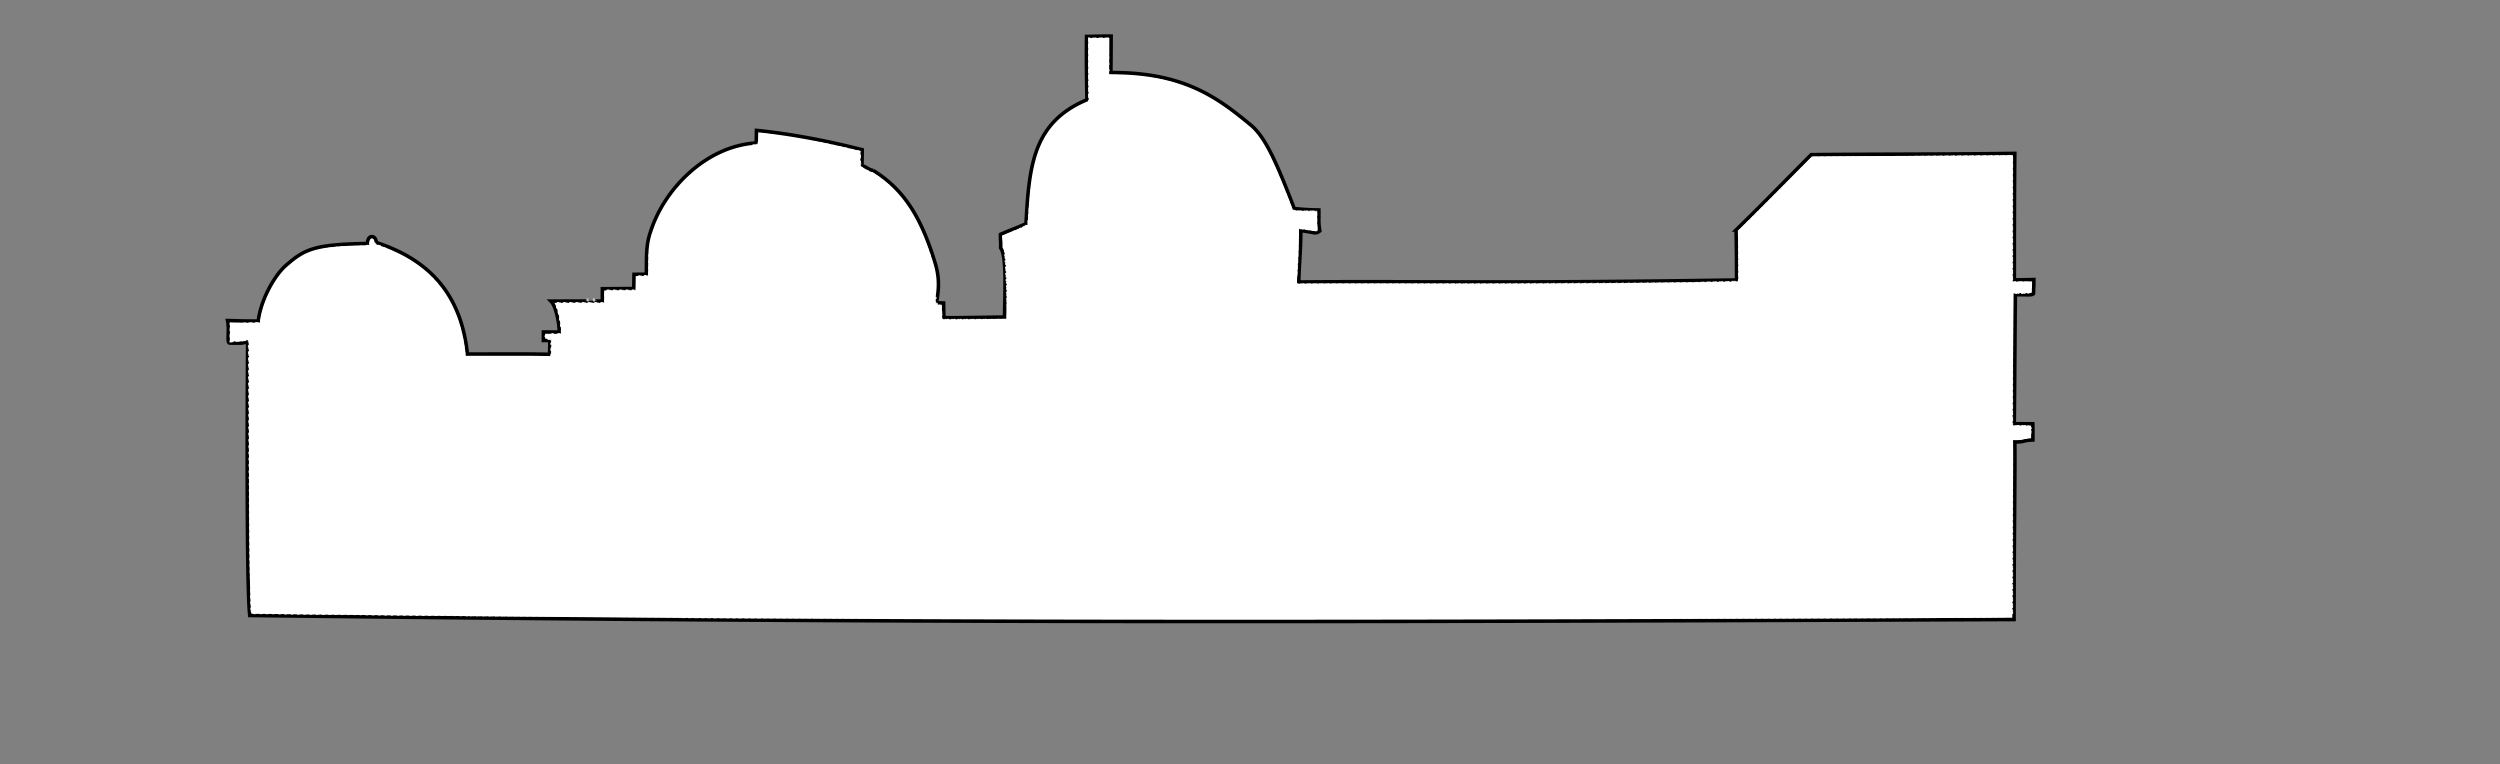
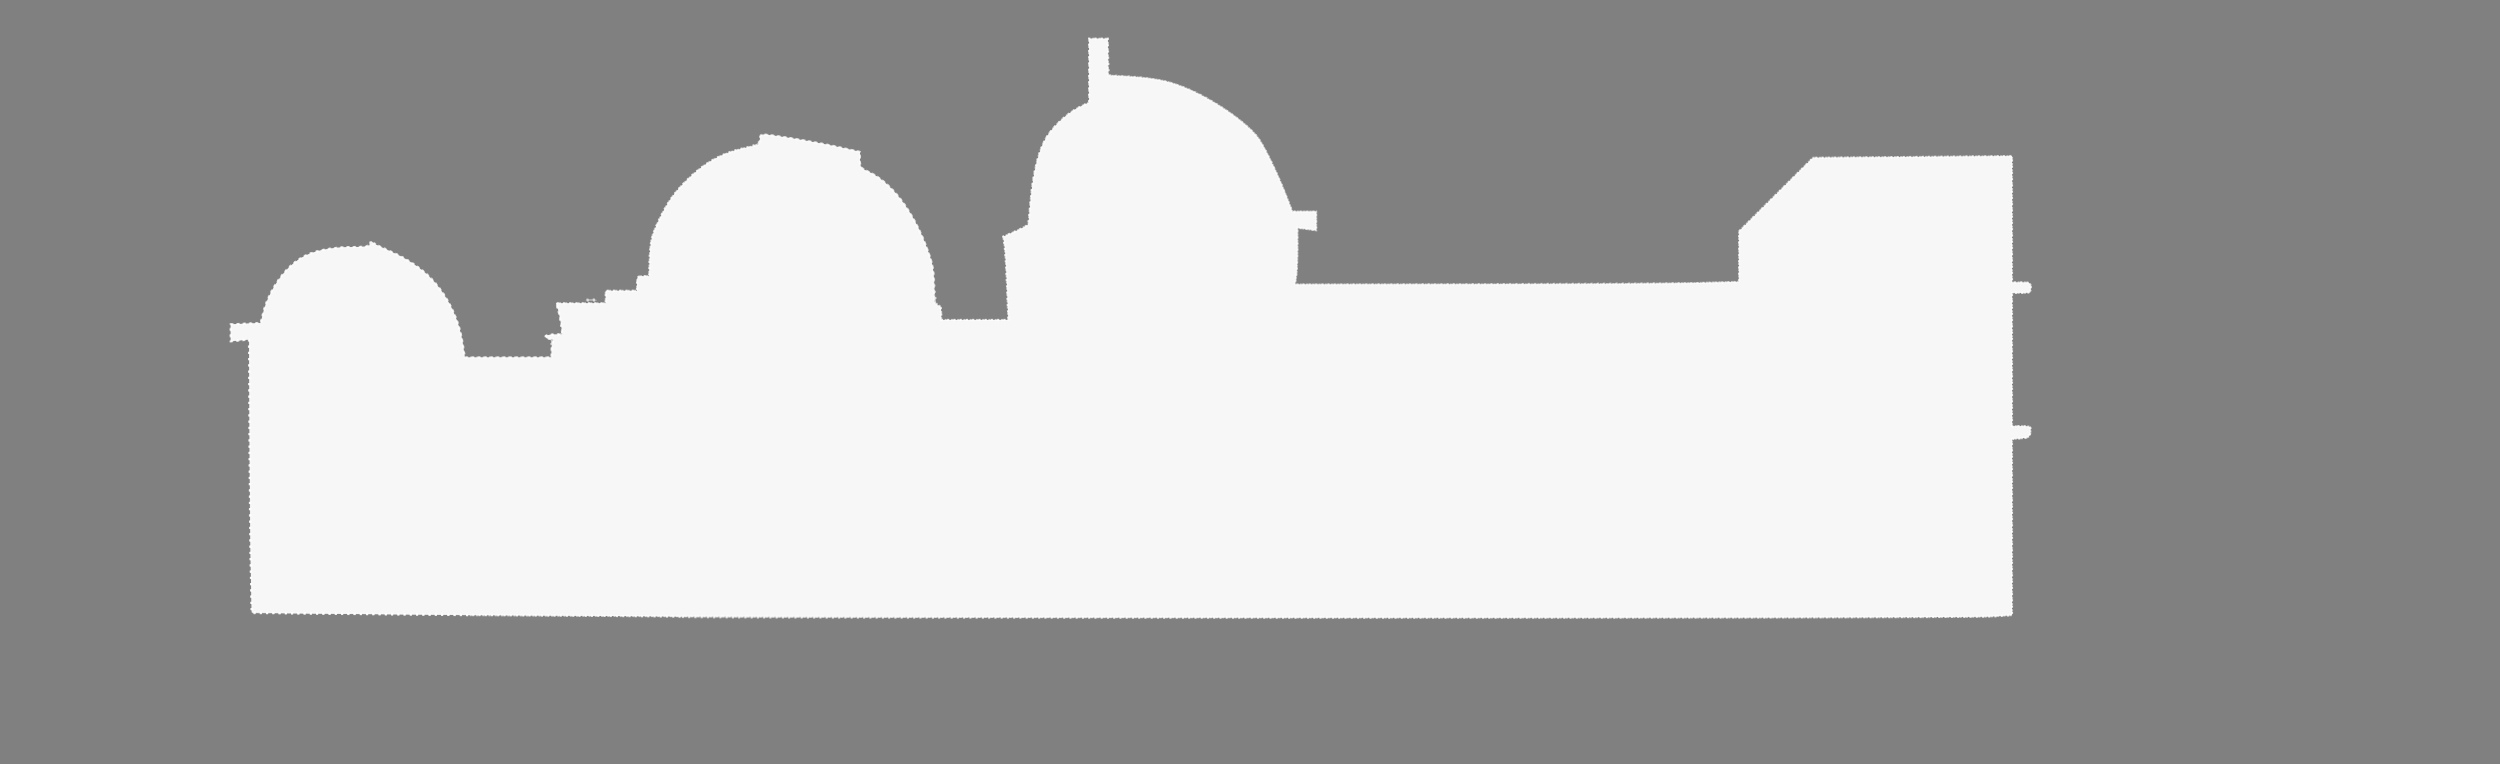
<svg xmlns="http://www.w3.org/2000/svg" viewBox="0 0 700 214">
  <rect x="0" y="0" width="700" height="214" fill="#808080" stroke="none" />
  <g fill="#fff">
-     <path d="M244.55 47.758c-1.565-.299-1.849-1.035-3.187-1.347.004-1.089.043-3.036.052-4.486-11.843-3.033-21.912-4.64-29.604-5.417-.033 1.293-.029 1.856-.074 3.52-14.038.85-25.752 12.874-29.532 24.723-1.455 3.992-1.117 7.306-1.239 12.028-1.655.017-1.881.022-3.443.028-.03 1.7-.024 1.502-.066 4.019-1.786-.052-5.58.02-8.786.02-.011 1.614-.025 1.032-.015 3.464-4.752-.032-5.363-.022-14.404.006 1.549 1.54 2.36 6.566 2.343 8.652-1.837.04-2.493-.025-4.427-.009-.008.908-.024 1.137-.021 2.384.228-.006.84-.01 1.813-.01-.05 2.716-.01.678-.064 3.876-6.808-.133-6.884-.076-23.024-.081-1.609-15.715-9.737-26.128-25.511-31.22-.03-2.126-2.485-2.366-2.44.269-15.12.27-17.631 1.534-23.164 6.414-3.66 3.494-6.938 10.378-7.438 15.312-6.403-.037-4.067-.059-8.604-.146.608 2.947-.353 6.287.638 6.304 5.8.1 2.255-.135 5.001-.179.018-6.605-.56 67.386.586 76.451 176.85 2.193 305.04 1.886 494 1.132.02-22.826.339-44.015.206-49.728 3.19.03 1.749-.39 5.068-.547-.019-1.795.04-2.597-.029-4.523-2.266-.012-3.058-.028-5.188-.029.137-12.656.154-20.056.303-36.044 2.65-.24 4.403.266 5.086-.368.09-3.243.08-1.154.097-3.953-2.53.063-2.58.046-5.463.105.003-6.807-.014-22.204.126-35.432-18.196.262-41.647.182-57.02.365-7.233 7.297-15.639 15.864-21.033 21.082a505.57 505.57 0 01.14 14.002c-66.545 1.013-90.493.264-122.57.568.107-5.46.569-8.927.56-14.385 4.236.514 4.011 1.032 5.309.098-.398-2.886-.206-2.39-.255-5.883-2.431-.035-3.394-.083-6.878-.385-4.59-11.91-7.867-19.86-12.199-23.418-8.959-7.361-18.399-14.78-39.15-14.673.014-1.984.064-7.422.067-10.204-5.327.014-4.598.065-6.884.098-.087 6.124.014 12.548.112 17.715-15.055 6.305-16.215 18.443-17.062 34.708-3.065 1.385-3.593 1.434-7.155 2.99-.017 2.214.125 1.887.06 3.795 1.529 2.105 1.285 9.737 1.069 19.362-2.537-.011-16.362.316-16.98.104.006-1.393-.06-2.485-.06-4.034-.952-.025-1.136-.083-1.97-.048.147-1.71 1.274-5.615-.352-10.984-3.88-12.809-8.63-20.629-17.341-26.06" stroke="#000" />
    <path d="M131.06 172.24l-60.431-.549-.38-11.74c-.21-6.457-.381-23.717-.382-38.356l-.002-26.616-2.625.296-2.625.296V90.804l4.193-.172 4.193-.171.714-2.805c1.731-6.806 6.555-13.426 11.692-16.047 3.009-1.535 8.1-2.44 13.732-2.44 3.854 0 4.56-.15 4.56-.965 0-.858.113-.87 1.02-.107.561.472 2.732 1.566 4.823 2.431 10.855 4.493 18.115 13.797 19.99 25.62l.624 3.938h24.292v-1.702c0-.937.16-2.118.354-2.625.254-.662.006-.923-.875-.923-.676 0-1.23-.263-1.23-.583s1.05-.584 2.334-.584c2.712 0 2.871-.59 1.544-5.706l-.79-3.044h13.83v-3.5h8.75v-2.041c0-1.861.148-2.042 1.68-2.042h1.68l.241-5.502c.227-5.182.404-5.83 3.065-11.19 2.217-4.467 3.714-6.576 6.974-9.827 5.86-5.841 10.255-8.118 19.172-9.928 1.255-.255 1.605-.656 1.605-1.84 0-1.502.027-1.511 3.354-1.106 5.15.627 12.677 1.95 18.958 3.333l5.687 1.252v2.234c0 2.08.184 2.32 2.653 3.481 6.1 2.868 12.34 11.095 16.09 21.218 1.682 4.537 1.947 5.983 1.956 10.645.009 4.745.132 5.395 1.03 5.396.778 0 1.021.487 1.021 2.042v2.042h18.804l-.344-9.48c-.19-5.213-.51-10.458-.715-11.655l-.37-2.177 3.562-1.545c1.96-.85 3.563-1.84 3.563-2.198 0-.36.264-3.432.587-6.828.705-7.444 2.238-13.57 4.254-17.011 1.9-3.24 6.051-7.078 9.44-8.724l2.636-1.28V10.836h5.25v10.325l6.27.355c3.45.195 7.978.784 10.063 1.308 8.905 2.238 22.555 10.837 26.187 16.497 1.938 3.021 5.51 10.575 7.7 16.285l1.398 3.646h6.714v5.227l-2.625-.36-2.625-.36-.006 5.768c-.004 3.171-.169 6.75-.368 7.954l-.361 2.187h48.982c26.94 0 54.93-.173 62.2-.384l13.22-.385V64.782L497.3 54.484l10.354-10.298 27.854-.214 27.854-.215v35.33h2.625c2.41 0 2.625.119 2.625 1.458s-.214 1.459-2.625 1.459h-2.625v37.334h2.663c2.562 0 2.657.061 2.48 1.604-.166 1.435-.446 1.623-2.664 1.783l-2.48.18v49.336l-7.091.381c-10.502.565-355.08.256-425.21-.381z" opacity=".6" stroke="#fff" stroke-dasharray=".583,1.167" stroke-width=".583" />
    <path d="M131.11 172.25c-33.206-.298-60.483-.642-60.615-.766-.132-.123-.365-17.383-.518-38.355L69.7 95l-2.545.286-2.545.287V90.805l4.193-.171 4.193-.172.714-2.805c1.732-6.806 6.556-13.426 11.692-16.047 3.009-1.535 8.1-2.44 13.732-2.44 3.854 0 4.56-.149 4.56-.965 0-.857.114-.87 1.02-.107.562.472 2.732 1.566 4.823 2.432 10.855 4.492 18.115 13.797 19.99 25.62l.624 3.937h24.292v-1.702c0-.936.16-2.118.354-2.625.254-.662.006-.923-.875-.923-.676 0-1.229-.262-1.229-.583s1.075-.583 2.388-.583h2.388l-.419-3.063c-.23-1.684-.642-3.653-.915-4.375l-.496-1.312h13.971v-3.5h8.75v-2.042c0-1.86.149-2.042 1.68-2.042h1.68l.241-5.501c.227-5.183.405-5.831 3.065-11.19 2.218-4.468 3.714-6.577 6.975-9.827 5.859-5.842 10.255-8.118 19.172-9.929 1.231-.25 1.604-.662 1.604-1.773 0-.9.332-1.447.879-1.447 2.059 0 13.37 1.868 19.975 3.298l7.146 1.547v2.274c0 2.028.211 2.362 1.951 3.09 6.115 2.554 12.44 10.445 16.328 20.374 2.088 5.33 2.307 6.403 2.365 11.561.057 5.002.187 5.687 1.085 5.688.778.001 1.02.488 1.02 2.043v2.042h18.805l-.344-9.48c-.19-5.22-.51-10.464-.71-11.661l-.37-2.177 3.562-1.546c1.96-.85 3.562-1.838 3.563-2.198 0-.359.264-3.431.586-6.827.706-7.444 2.238-13.57 4.255-17.011 1.899-3.241 6.05-7.078 9.44-8.725l2.635-1.28V10.831h5.25v10.326l6.27.355c3.45.195 7.978.784 10.063 1.308 8.905 2.238 22.555 10.837 26.187 16.497 1.939 3.021 5.51 10.575 7.7 16.285l1.398 3.646h6.715v5.227l-2.625-.36-2.625-.36-.006 5.768c-.004 3.171-.17 6.75-.368 7.954l-.362 2.187h48.982c26.94 0 54.931-.173 62.201-.384l13.219-.385V64.777L497.3 54.481l10.354-10.296 27.854-.225 27.854-.226v35.348h2.625c2.411 0 2.625.119 2.625 1.458S568.398 82 565.987 82h-2.625v37.334h2.664c2.561 0 2.656.061 2.479 1.604-.165 1.435-.446 1.623-2.664 1.783l-2.48.18v49.338l-6.562.378c-9.711.56-355.57.259-425.69-.37z" opacity=".6" stroke="#fff" stroke-dasharray=".583,1.167" stroke-width=".583" />
-     <path d="M191.15 172.78c-.134-.124-27.281-.414-60.326-.646-33.046-.231-60.191-.522-60.323-.647-.132-.124-.364-17.356-.517-38.292l-.278-38.066-2.545.205-2.545.205V90.806l4.192-.172 4.193-.171.714-2.805c1.028-4.04 3.403-8.613 6.012-11.577 4.25-4.828 10.099-6.91 19.412-6.91 3.817 0 4.56-.154 4.56-.946 0-.785.153-.82.894-.205.491.408 2.867 1.6 5.28 2.649 4.225 1.837 9.123 5.155 11.74 7.954 3.66 3.912 7.315 12.22 8.098 18.402l.388 3.062h24.232l.209-2.625c.174-2.194.04-2.625-.817-2.625-.563 0-1.025-.262-1.025-.583s1.075-.583 2.389-.583h2.388l-.42-3.063c-.23-1.684-.641-3.653-.915-4.375l-.496-1.312h13.971v-3.5h8.75v-2.042c0-1.88.14-2.042 1.75-2.042h1.75v-4.393c0-7.836 3.702-15.772 10.483-22.478 5.666-5.602 9.924-7.767 18.83-9.575 1.23-.25 1.603-.662 1.603-1.773 0-.9.333-1.447.88-1.447 2.058 0 13.37 1.867 19.974 3.297l7.146 1.548v2.274c0 2.027.212 2.362 1.952 3.089 6.115 2.555 12.439 10.446 16.328 20.375 2.087 5.33 2.307 6.403 2.365 11.56.056 5.002.187 5.687 1.085 5.688.777.001 1.02.488 1.02 2.043v2.042h18.804l-.344-9.48c-.19-5.225-.51-10.47-.71-11.667l-.37-2.177 3.562-1.545c1.96-.85 3.563-1.84 3.563-2.198 0-.36.264-3.432.586-6.828.706-7.444 2.239-13.57 4.255-17.01 1.9-3.242 6.051-7.079 9.44-8.725l2.636-1.28V10.825h5.25V21.15l6.27.355c3.45.195 7.978.784 10.062 1.308 9.697 2.437 22.982 11.084 26.784 17.434 1.973 3.294 8.217 17.284 8.217 18.41 0 .325 1.552.584 3.5.584h3.5v5.228l-2.625-.36-2.625-.36-.006 5.767c-.004 3.172-.17 6.751-.368 7.954l-.362 2.188 48.639-.001c26.751 0 54.742-.174 62.201-.385l13.562-.384V64.771l10.354-10.295L507.66 44.18l27.854-.226 27.854-.225v35.348h2.625c2.411 0 2.625.119 2.625 1.458s-.214 1.459-2.625 1.459h-2.625v37.334h2.664c2.562 0 2.656.061 2.479 1.604-.165 1.435-.445 1.623-2.664 1.783l-2.479.18v49.34l-5.687.376c-5.951.394-366.1.55-366.53.158h0z" opacity=".6" stroke="#fff" stroke-dasharray=".583,1.167" stroke-width=".583" />
-     <path d="M130.82 172.25c-33.046-.298-60.191-.643-60.323-.767-.132-.124-.364-17.355-.517-38.291l-.278-38.066-2.545.204-2.545.205V90.802l4.192-.172 4.193-.171.714-2.805c1.028-4.04 3.403-8.613 6.012-11.577 4.25-4.828 10.099-6.91 19.412-6.91 3.406 0 4.56-.196 4.56-.776 0-1.336 12.185 5.052 15.75 8.256 5.219 4.691 9.293 12.704 10.216 20.093l.418 3.344h24.366v-2.625c0-1.945-.227-2.625-.875-2.625-.481 0-.875-.263-.875-.584s1.075-.583 2.388-.583h2.388l-.418-3.062c-.23-1.685-.643-3.654-.916-4.375l-.496-1.313h13.971v-3.5h8.75v-2.042c0-1.88.139-2.041 1.75-2.041h1.75V72.94c0-7.836 3.701-15.772 10.483-22.478 4.904-4.848 9.168-7.287 15.459-8.84 4.475-1.105 4.975-1.365 4.975-2.592 0-.912.338-1.361 1.02-1.357 2.102.013 15.99 2.332 21.384 3.571l5.596 1.286v2.265c0 2.017.213 2.354 1.951 3.08 6.132 2.562 12.474 10.49 16.301 20.375 1.904 4.918 2.326 6.803 2.59 11.563.235 4.266.513 5.688 1.111 5.688.522 0 .797.704.797 2.042v2.041H282.347l-.363-9.479c-.2-5.213-.525-10.465-.723-11.67l-.36-2.191 3.418-1.509c1.88-.83 3.465-1.552 3.52-1.606.057-.053.397-3.285.755-7.181.727-7.902 2.16-13.646 4.325-17.34 1.855-3.166 6.033-7.01 9.392-8.642l2.635-1.28V10.834h5.25V21.16l6.27.355c3.45.195 7.978.784 10.063 1.308 9.697 2.437 22.982 11.084 26.784 17.434 1.972 3.294 8.216 17.284 8.216 18.41 0 .325 1.552.584 3.5.584h3.5v5.228l-2.625-.36-2.625-.36-.006 5.767c-.004 3.172-.17 6.751-.368 7.954l-.362 2.188 47.764-.001c26.27-.001 54.261-.174 62.201-.386l14.438-.383V64.78L497.3 54.488l10.354-10.293 27.854-.247 27.854-.246V79.084h2.625c2.411 0 2.625.119 2.625 1.458s-.214 1.459-2.625 1.459h-2.625v37.334h2.664c2.562 0 2.657.06 2.48 1.604-.166 1.435-.446 1.623-2.665 1.783l-2.479.18v49.412l-3.646.262c-6.853.492-368.68.218-428.9-.326h0z" opacity=".6" stroke="#fff" stroke-dasharray=".583,1.167" stroke-width=".583" />
    <path d="M190.56 172.78c-.134-.122-27.149-.412-60.035-.643-32.885-.231-59.902-.526-60.037-.655-.135-.13-.367-17.362-.515-38.295l-.27-38.06-2.547.204-2.547.205V90.803l4.164-.171 4.165-.172.803-3.147c.998-3.907 3.289-8.179 6.099-11.371 4.082-4.638 10.079-6.774 19.019-6.774 3.001 0 4.374-.23 4.58-.766.47-1.225 12.177 4.807 16.003 8.246 5.22 4.691 9.293 12.704 10.217 20.093l.418 3.344h24.366V97.46c0-1.945-.227-2.625-.875-2.625-.482 0-.875-.263-.875-.584s1.074-.583 2.388-.583h2.388l-.42-3.062c-.23-1.685-.641-3.653-.914-4.375l-.497-1.313h13.971v-3.5h8.75v-2.042c0-1.88.14-2.041 1.75-2.041h1.75V72.94c0-13.319 12.083-28.199 25.375-31.248 4.535-1.04 5.542-1.557 5.542-2.846 0-.793.385-1.179 1.176-1.179 2.026 0 15.776 2.325 21.424 3.623l5.4 1.24v2.232c0 2.054.198 2.326 2.479 3.404 6.262 2.959 11.857 10.073 15.768 20.048 1.97 5.024 2.362 6.765 2.613 11.599.222 4.275.494 5.688 1.093 5.688.522 0 .797.704.797 2.041v2.042h18.82l-.374-9.188c-.206-5.053-.531-10.305-.722-11.67l-.348-2.485 3.416-1.507c1.879-.83 3.462-1.551 3.519-1.605.056-.053.396-3.285.754-7.182.727-7.9 2.16-13.646 4.324-17.34 1.856-3.166 6.034-7.01 9.392-8.642l2.636-1.28V10.835h5.204l.169 5.105.168 5.104 5.834.372c7.836.5 12.967 1.79 19.25 4.84 6.196 3.008 14.697 9.33 16.783 12.483 2.134 3.225 5.2 9.537 7.482 15.407l1.984 5.102 3.355.002 3.354.002v5.227l-2.625-.36-2.625-.36-.006 5.768c-.004 3.171-.17 6.754-.37 7.96l-.362 2.194 52.14-.13c28.677-.07 56.668-.216 62.202-.324l10.062-.195V64.781l10.354-10.29 10.354-10.29 27.854-.266 27.854-.266v35.416h2.625c2.411 0 2.625.119 2.625 1.458s-.214 1.459-2.625 1.459h-2.625v37.334h2.664c2.562 0 2.657.061 2.48 1.604-.166 1.435-.446 1.623-2.665 1.783l-2.479.18v49.344l-4.812.374c-5.026.392-367.56.549-367.99.16z" opacity=".6" stroke="#fff" stroke-dasharray=".583,1.167" stroke-width=".583" />
    <path d="M164.22 83.922c.722-.139 1.903-.139 2.625 0s.131.253-1.313.253-2.034-.114-1.312-.253z" opacity=".6" stroke="#fff" stroke-dasharray=".583,1.167" stroke-width=".583" />
  </g>
</svg>